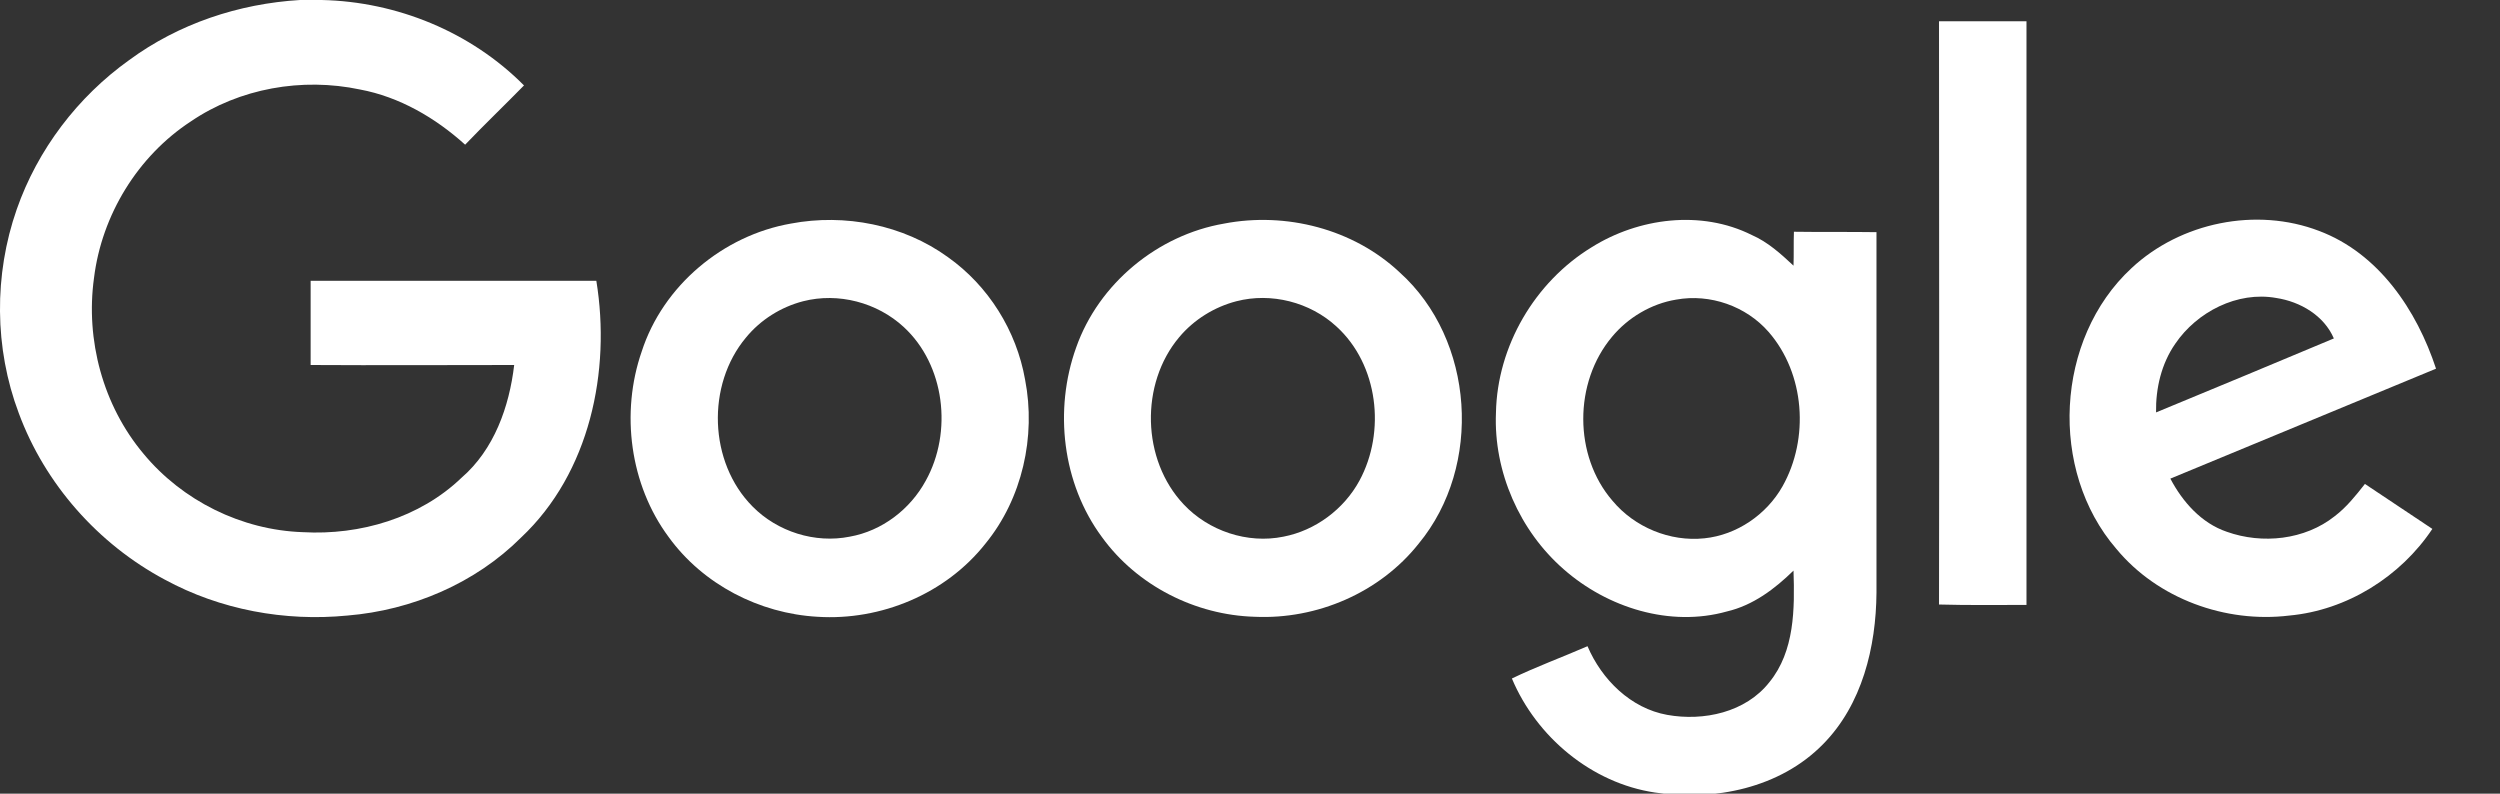
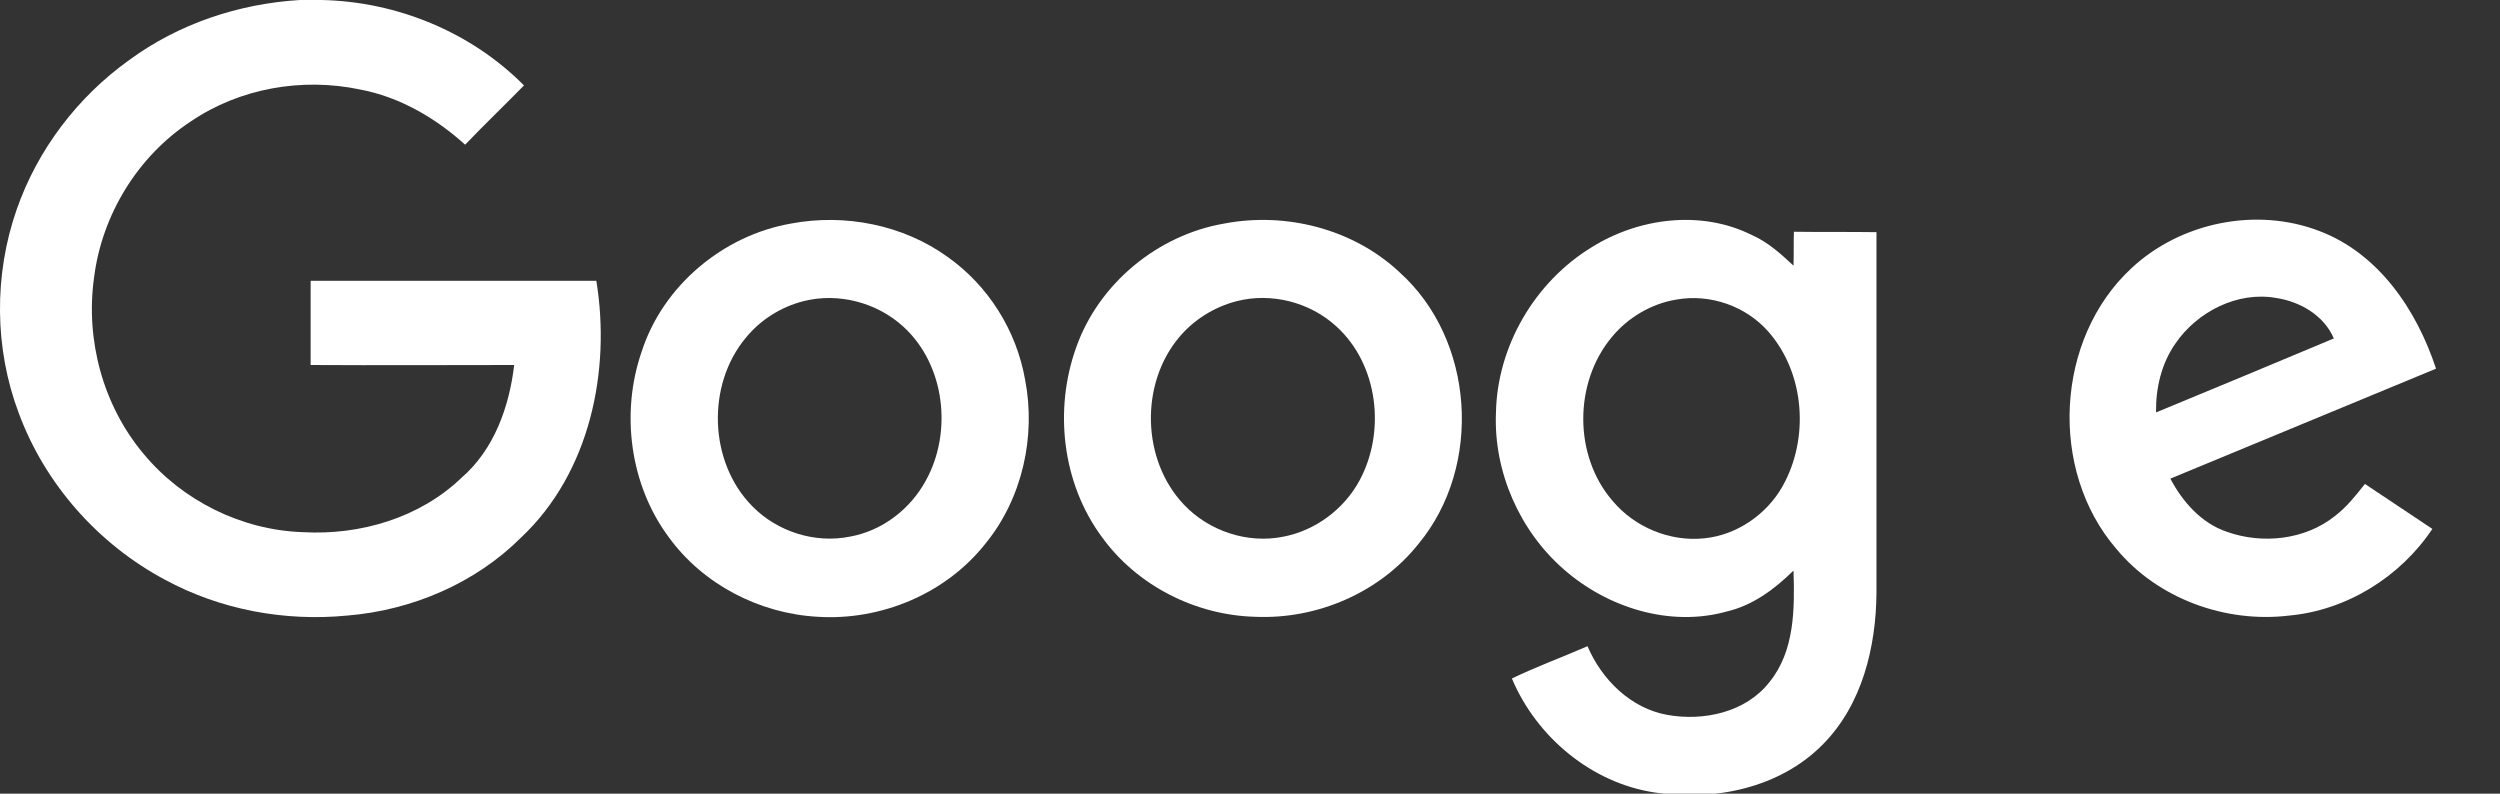
<svg xmlns="http://www.w3.org/2000/svg" xml:space="preserve" id="svg10" width="126" height="40" version="1.1">
  <rect width="100%" height="100%" fill="#333333" stroke="none" />
  <defs id="defs8">
    <linearGradient id="linearGradient-1" x1="1.127" x2=".094" y1="-.229" y2=".972">
      <stop id="stop1" offset="0%" stop-color="#2AD1FF" />
      <stop id="stop2" offset="100%" stop-color="#8966FF" />
    </linearGradient>
    <linearGradient id="linearGradient-4" x1=".595" x2=".444" y1=".371" y2=".678">
      <stop id="stop3" offset="0%" stop-color="#2AD1FF" />
      <stop id="stop4" offset="100%" stop-color="#8966FF" />
    </linearGradient>
    <linearGradient id="linearGradient-7" x1=".401" x2=".58" y1=".991" y2="-.023">
      <stop id="stop5" offset="0%" stop-color="#2AD1FF" />
      <stop id="stop6" offset="100%" stop-color="#8966FF" />
    </linearGradient>
    <linearGradient id="linearGradient-10" x1=".85" x2=".301" y1="1.315" y2=".113">
      <stop id="stop7" offset="0%" stop-color="#2AD1FF" />
      <stop id="stop8" offset="100%" stop-color="#8966FF" />
    </linearGradient>
    <path id="path-2" d="m10.677 20.595-8.91 8.92C.35 30.928-.275 32.92.112 34.96c.14.74.428 1.45.843 2.078 1.162 1.759 3.037 2.757 5.065 2.757.088 0 .172-.002.262-.007 1.504-.061 2.982-.743 4.159-1.92l12.78-12.781c.17-.168.355-.3.551-.39a3.164 3.164 0 0 1 1.846-.27c.629.1 1.2.429 1.65.88l5.954 5.953c.632.632 1.046 1.467 1.085 2.36a3.415 3.415 0 0 1-1.001 2.582 3.411 3.411 0 0 1-2.43 1.004 3.41 3.41 0 0 1-2.429-1.004l-5.37-5.367a1.293 1.293 0 0 0-1.827 1.827l5.19 5.193c1.203 1.2 2.85 1.89 4.52 1.89 1.44 0 2.815-.509 3.871-1.43 1.964-1.721 2.595-4.51 1.572-6.94-.285-.675-.735-1.323-1.341-1.93l-5.88-5.879c-1.046-1.047-2.357-1.669-3.691-1.752a5.484 5.484 0 0 0-4.258 1.605v.001L8.563 36.09a3.688 3.688 0 0 1-2.582 1.092c-.283 0-.563-.035-.834-.106-1.518-.39-2.54-1.719-2.54-3.303 0-.92.359-1.803.982-2.426l3.18-3.213 6.381-6.382c.015-.014.029-.03.043-.045l-1.345 1.342a3.438 3.438 0 0 0-.833-3.517l-.326-.326a.99.99 0 0 1-.012 1.389" />
    <path id="path-5" d="M30.751.005c-1.558.028-3.083.71-4.29 1.919l-5.213 5.21a1.293 1.293 0 1 0 1.829 1.829l5.286-5.285c.691-.691 1.628-1.113 2.606-1.089.356.01.71.07 1.06.186.108.035.214.078.313.127 1.205.603 1.935 1.73 1.968 3.027.025.977-.394 1.913-1.085 2.604l-5.942 5.942c-.534.534-1.238.89-1.993.927a3.213 3.213 0 0 1-1.52-.305 1.898 1.898 0 0 1-.549-.391l.283.282a6.014 6.014 0 0 0 4.253 1.762h.375c.34 0 .665-.135.905-.375l5.918-5.917a6.461 6.461 0 0 0 1.885-4.536 5.844 5.844 0 0 0-1.423-3.855A5.955 5.955 0 0 0 30.869.005z" />
    <path id="path-8" d="m23.504 24.81-.283.283c.17-.17.354-.302.55-.391a3.214 3.214 0 0 1 1.52-.305c.754.037 1.458.392 1.992.926l5.942 5.942c.69.691 1.11 1.628 1.085 2.604-.033 1.299-.763 2.424-1.968 3.028-.099.05-.205.092-.313.127-.35.115-.704.176-1.06.185-.978.025-1.915-.397-2.606-1.088l-5.286-5.286a1.293 1.293 0 0 0-1.828 0l-.002.001a1.293 1.293 0 0 0 0 1.828l5.214 5.21c1.207 1.21 2.732 1.892 4.29 1.92h.118a5.956 5.956 0 0 0 4.548-2.063 5.845 5.845 0 0 0 1.423-3.854 6.46 6.46 0 0 0-1.885-4.536s-4.106-4.096-5.705-5.68a2.118 2.118 0 0 0-1.493-.612 6.016 6.016 0 0 0-4.253 1.762" />
  </defs>
  <style id="style1">.st0{fill:#3780ff}.st2{fill:#fa3913}</style>
  <g id="g10" style="fill:#fff" transform="scale(.206)">
    <path id="path1" d="M73.4 0h5.3c18.4.4 36.5 7.8 49.5 20.9-4.8 4.9-9.7 9.6-14.4 14.5-7.3-6.6-16.1-11.7-25.7-13.5-14.2-3-29.5-.3-41.4 7.8C33.7 38.2 24.9 52.6 23 68c-2.1 15.2 2.2 31.2 12.1 43 9.5 11.5 24 18.7 39 19.2 14 .8 28.6-3.5 38.8-13.3 8-6.9 11.7-17.4 12.9-27.6-16.6 0-33.2.1-49.8 0V68.7h69.9c3.6 22.1-1.6 47-18.4 62.8-11.2 11.2-26.7 17.8-42.5 19.1-15.3 1.5-31.1-1.4-44.7-8.8C24 133.1 11 118.4 4.6 101.1c-6-15.9-6.1-33.9-.5-49.9C9.2 36.6 19 23.7 31.6 14.7 43.7 5.8 58.4.9 73.4 0Z" class="st0" style="fill:#fff" />
-     <path id="path2" d="M474.4 5.2h21.4V148c-7.1 0-14.3.1-21.4-.1.1-47.5 0-95.1 0-142.7z" style="fill:#fff" />
    <path id="path3" d="M193.5 54.7c13.2-2.5 27.5.3 38.4 8.2 9.9 7 16.8 18 18.9 30 2.7 13.9-.7 29.1-9.7 40.1-9.7 12.3-25.6 18.9-41.1 17.9-14.2-.8-28-7.9-36.4-19.5-9.5-12.8-11.8-30.4-6.6-45.4 5.2-16.1 19.9-28.4 36.5-31.3m3 19c-5.4 1.4-10.4 4.5-14 8.9-9.7 11.6-9.1 30.5 1.6 41.3 6.1 6.2 15.3 9.1 23.8 7.4 7.9-1.4 14.8-6.7 18.6-13.7 6.6-11.9 4.7-28.3-5.4-37.6-6.5-6-16-8.5-24.6-6.3z" class="st2" style="fill:#fff" />
    <path id="path4" d="M299.5 54.7c15.1-2.9 31.6 1.3 42.9 11.9 18.4 16.5 20.4 47.4 4.7 66.4-9.5 12-24.9 18.6-40.1 17.9-14.5-.4-28.8-7.6-37.4-19.5-9.7-13.1-11.8-31.1-6.3-46.4 5.5-15.6 19.9-27.5 36.2-30.3m3 19c-5.4 1.4-10.4 4.5-14 8.8-9.6 11.4-9.2 30 1.1 40.9 6.1 6.5 15.6 9.7 24.4 7.9 7.8-1.5 14.8-6.7 18.6-13.7 6.5-12 4.6-28.4-5.6-37.7-6.5-6-16-8.4-24.5-6.2z" style="fill:#fff" />
    <path id="path5" d="M389.4 60.5c11.5-7.2 26.8-9.2 39.2-3 3.9 1.7 7.1 4.6 10.2 7.5.1-2.7 0-5.5.1-8.3 6.7.1 13.4 0 20.2.1V145c-.1 13.3-3.5 27.4-13.1 37.1-10.5 10.7-26.6 14-41.1 11.8-15.5-2.3-29-13.6-35-27.9 6-2.9 12.3-5.2 18.5-7.9 3.5 8.2 10.6 15.2 19.5 16.8 8.9 1.6 19.2-.6 25-8 6.2-7.6 6.2-18 5.9-27.3-4.6 4.5-9.9 8.5-16.3 10-13.9 3.9-29.2-.9-39.9-10.3-10.8-9.4-17.2-23.9-16.6-38.3.3-16.3 9.5-32 23.4-40.5m20.7 12.8c-6.1 1-11.8 4.4-15.7 9.1-9.4 11.2-9.4 29.1.1 40.1 5.4 6.5 14.1 10.1 22.5 9.2 7.9-.8 15.2-5.8 19.1-12.7 6.6-11.7 5.5-27.6-3.4-37.8-5.5-6.3-14.3-9.4-22.6-7.9z" class="st0" style="fill:#fff" />
    <path id="path6" d="M521.5 65.6c12-11.2 30.5-15 45.9-9.1C582 62 591.3 75.9 596 90.2c-21.7 9-43.3 17.9-65 26.9 3 5.7 7.6 10.9 13.8 13 8.7 3.1 19.1 2 26.4-3.8 2.9-2.2 5.2-5.1 7.4-7.9 5.5 3.7 11 7.3 16.5 11-7.8 11.7-20.9 19.9-35 21.2-15.6 1.9-32.2-4.1-42.3-16.3-16.6-19.2-15-51.4 3.7-68.7m10.7 18.5c-3.4 4.9-4.8 10.9-4.7 16.8 14.5-6 29-12 43.5-18.1-2.4-5.6-8.2-9-14.1-9.9-9.5-1.7-19.4 3.4-24.7 11.2z" class="st2" style="fill:#fff" />
  </g>
</svg>